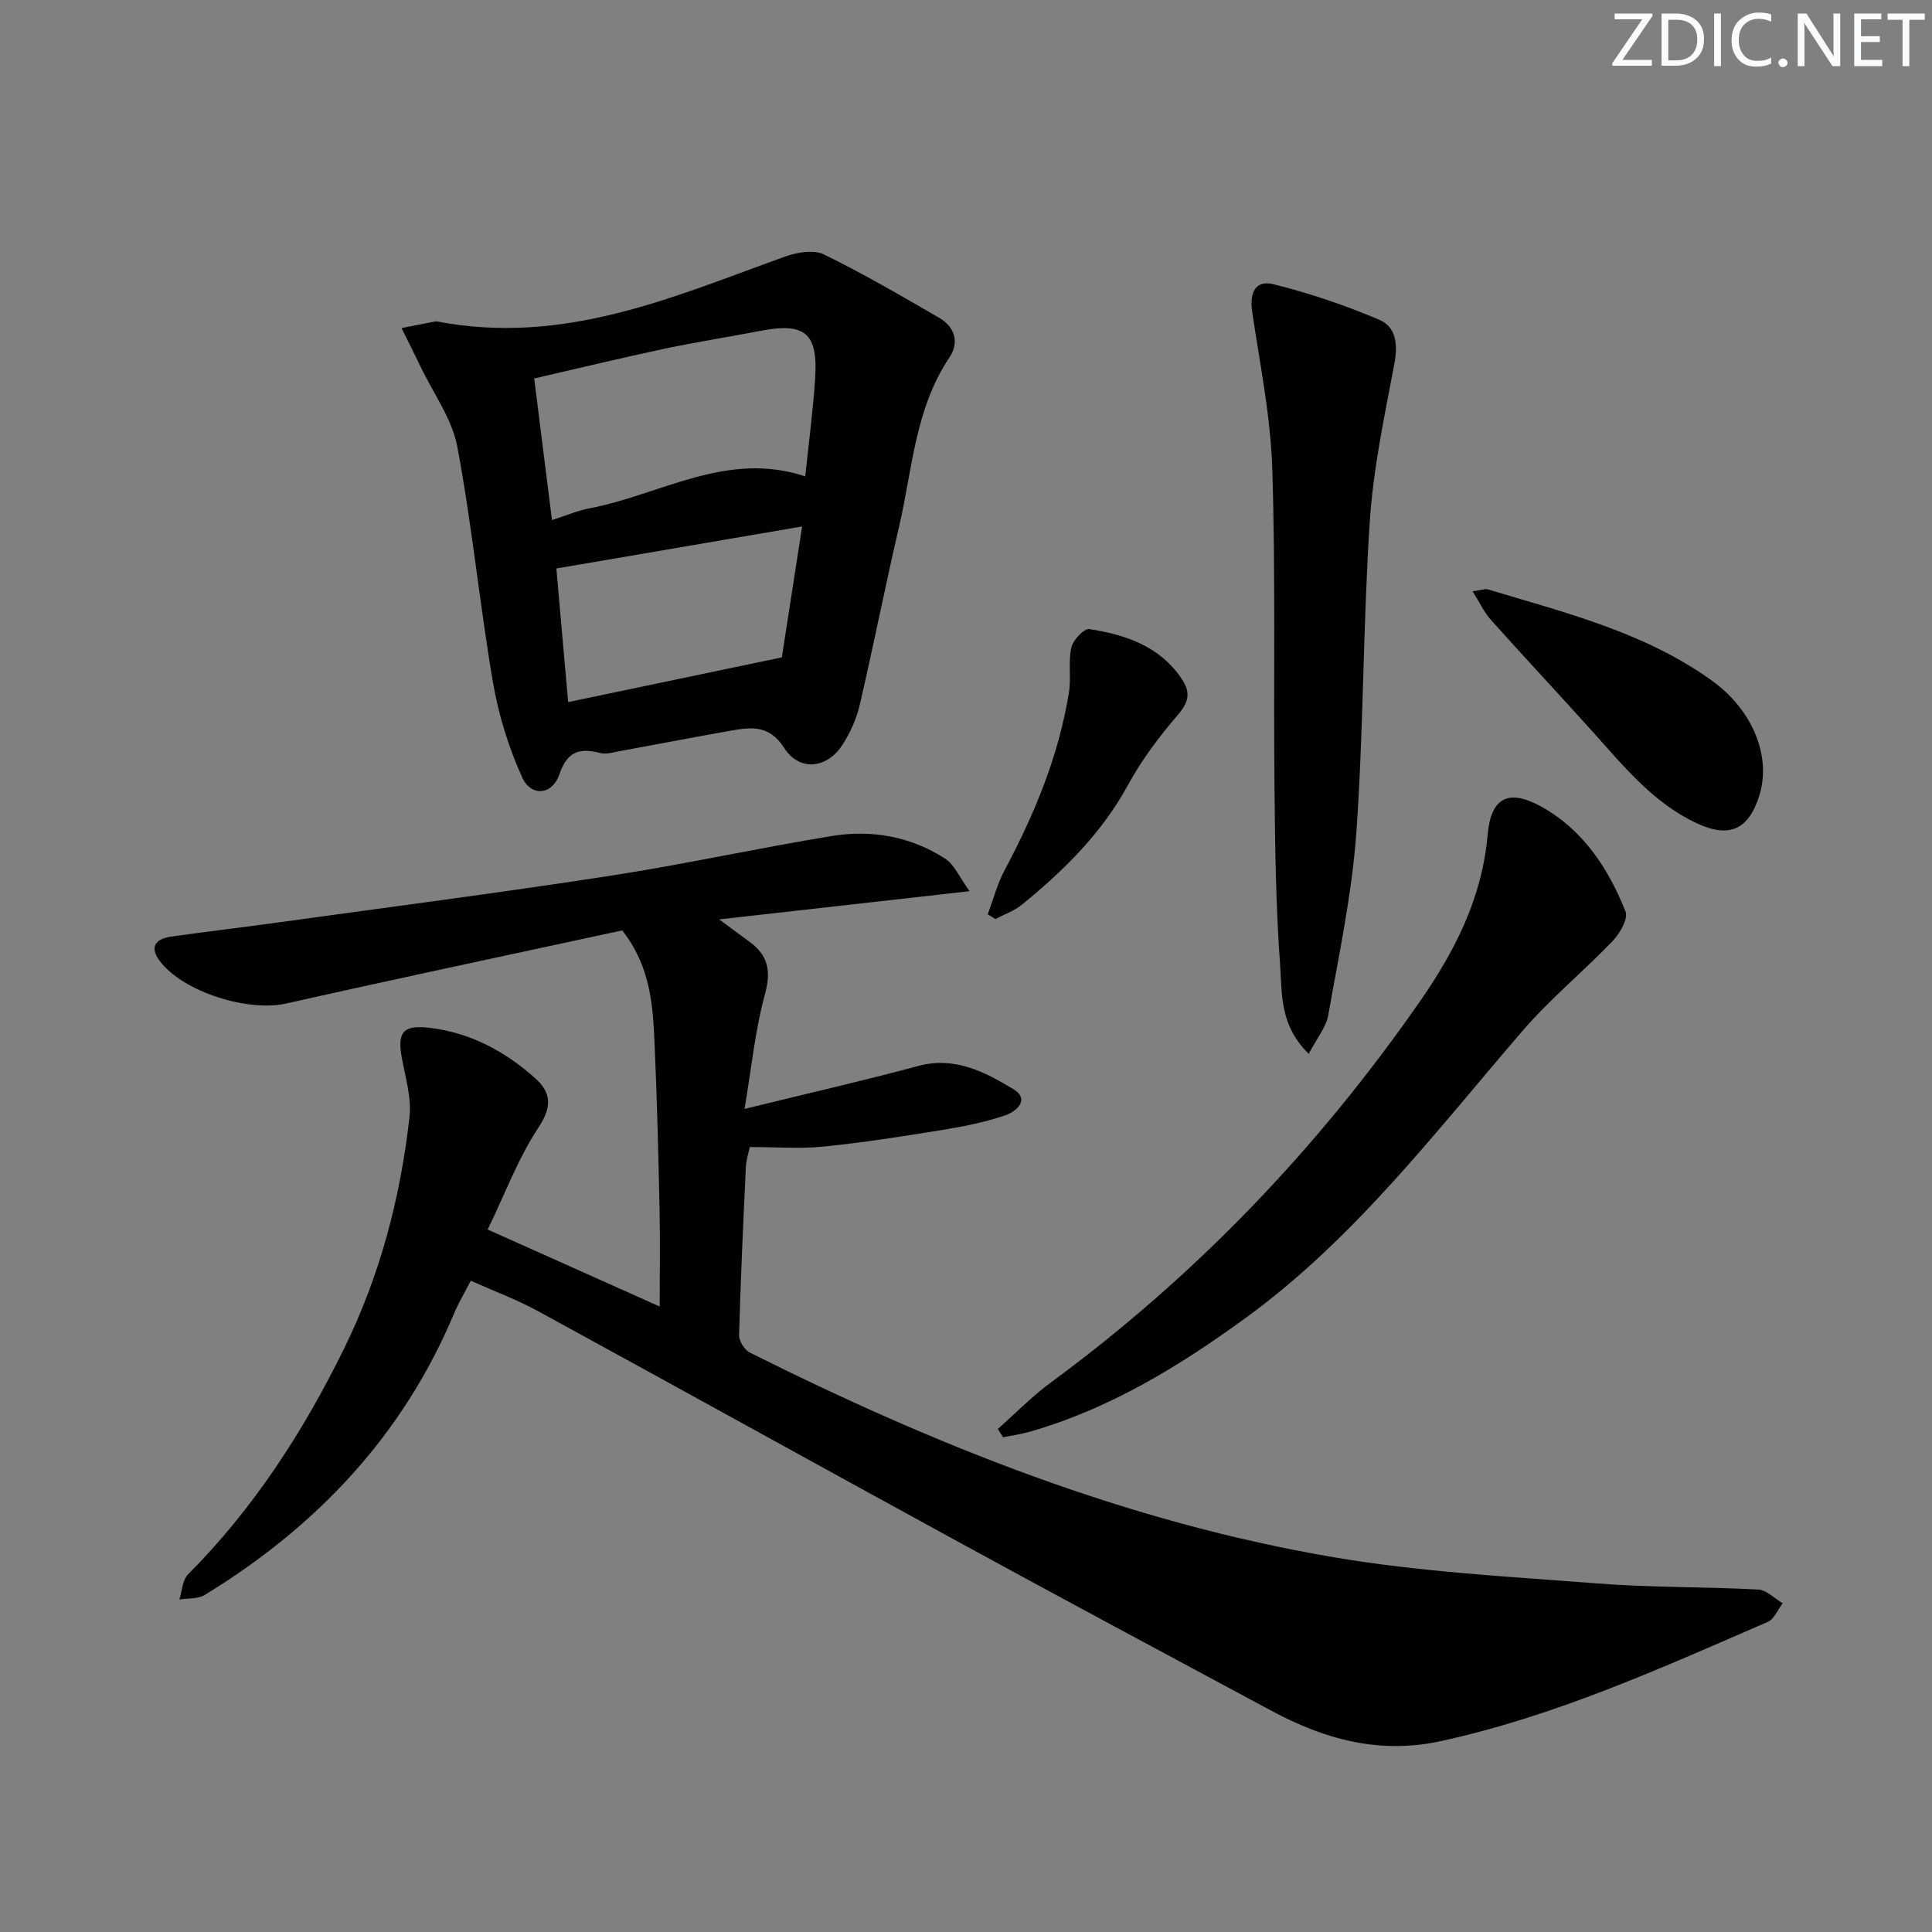
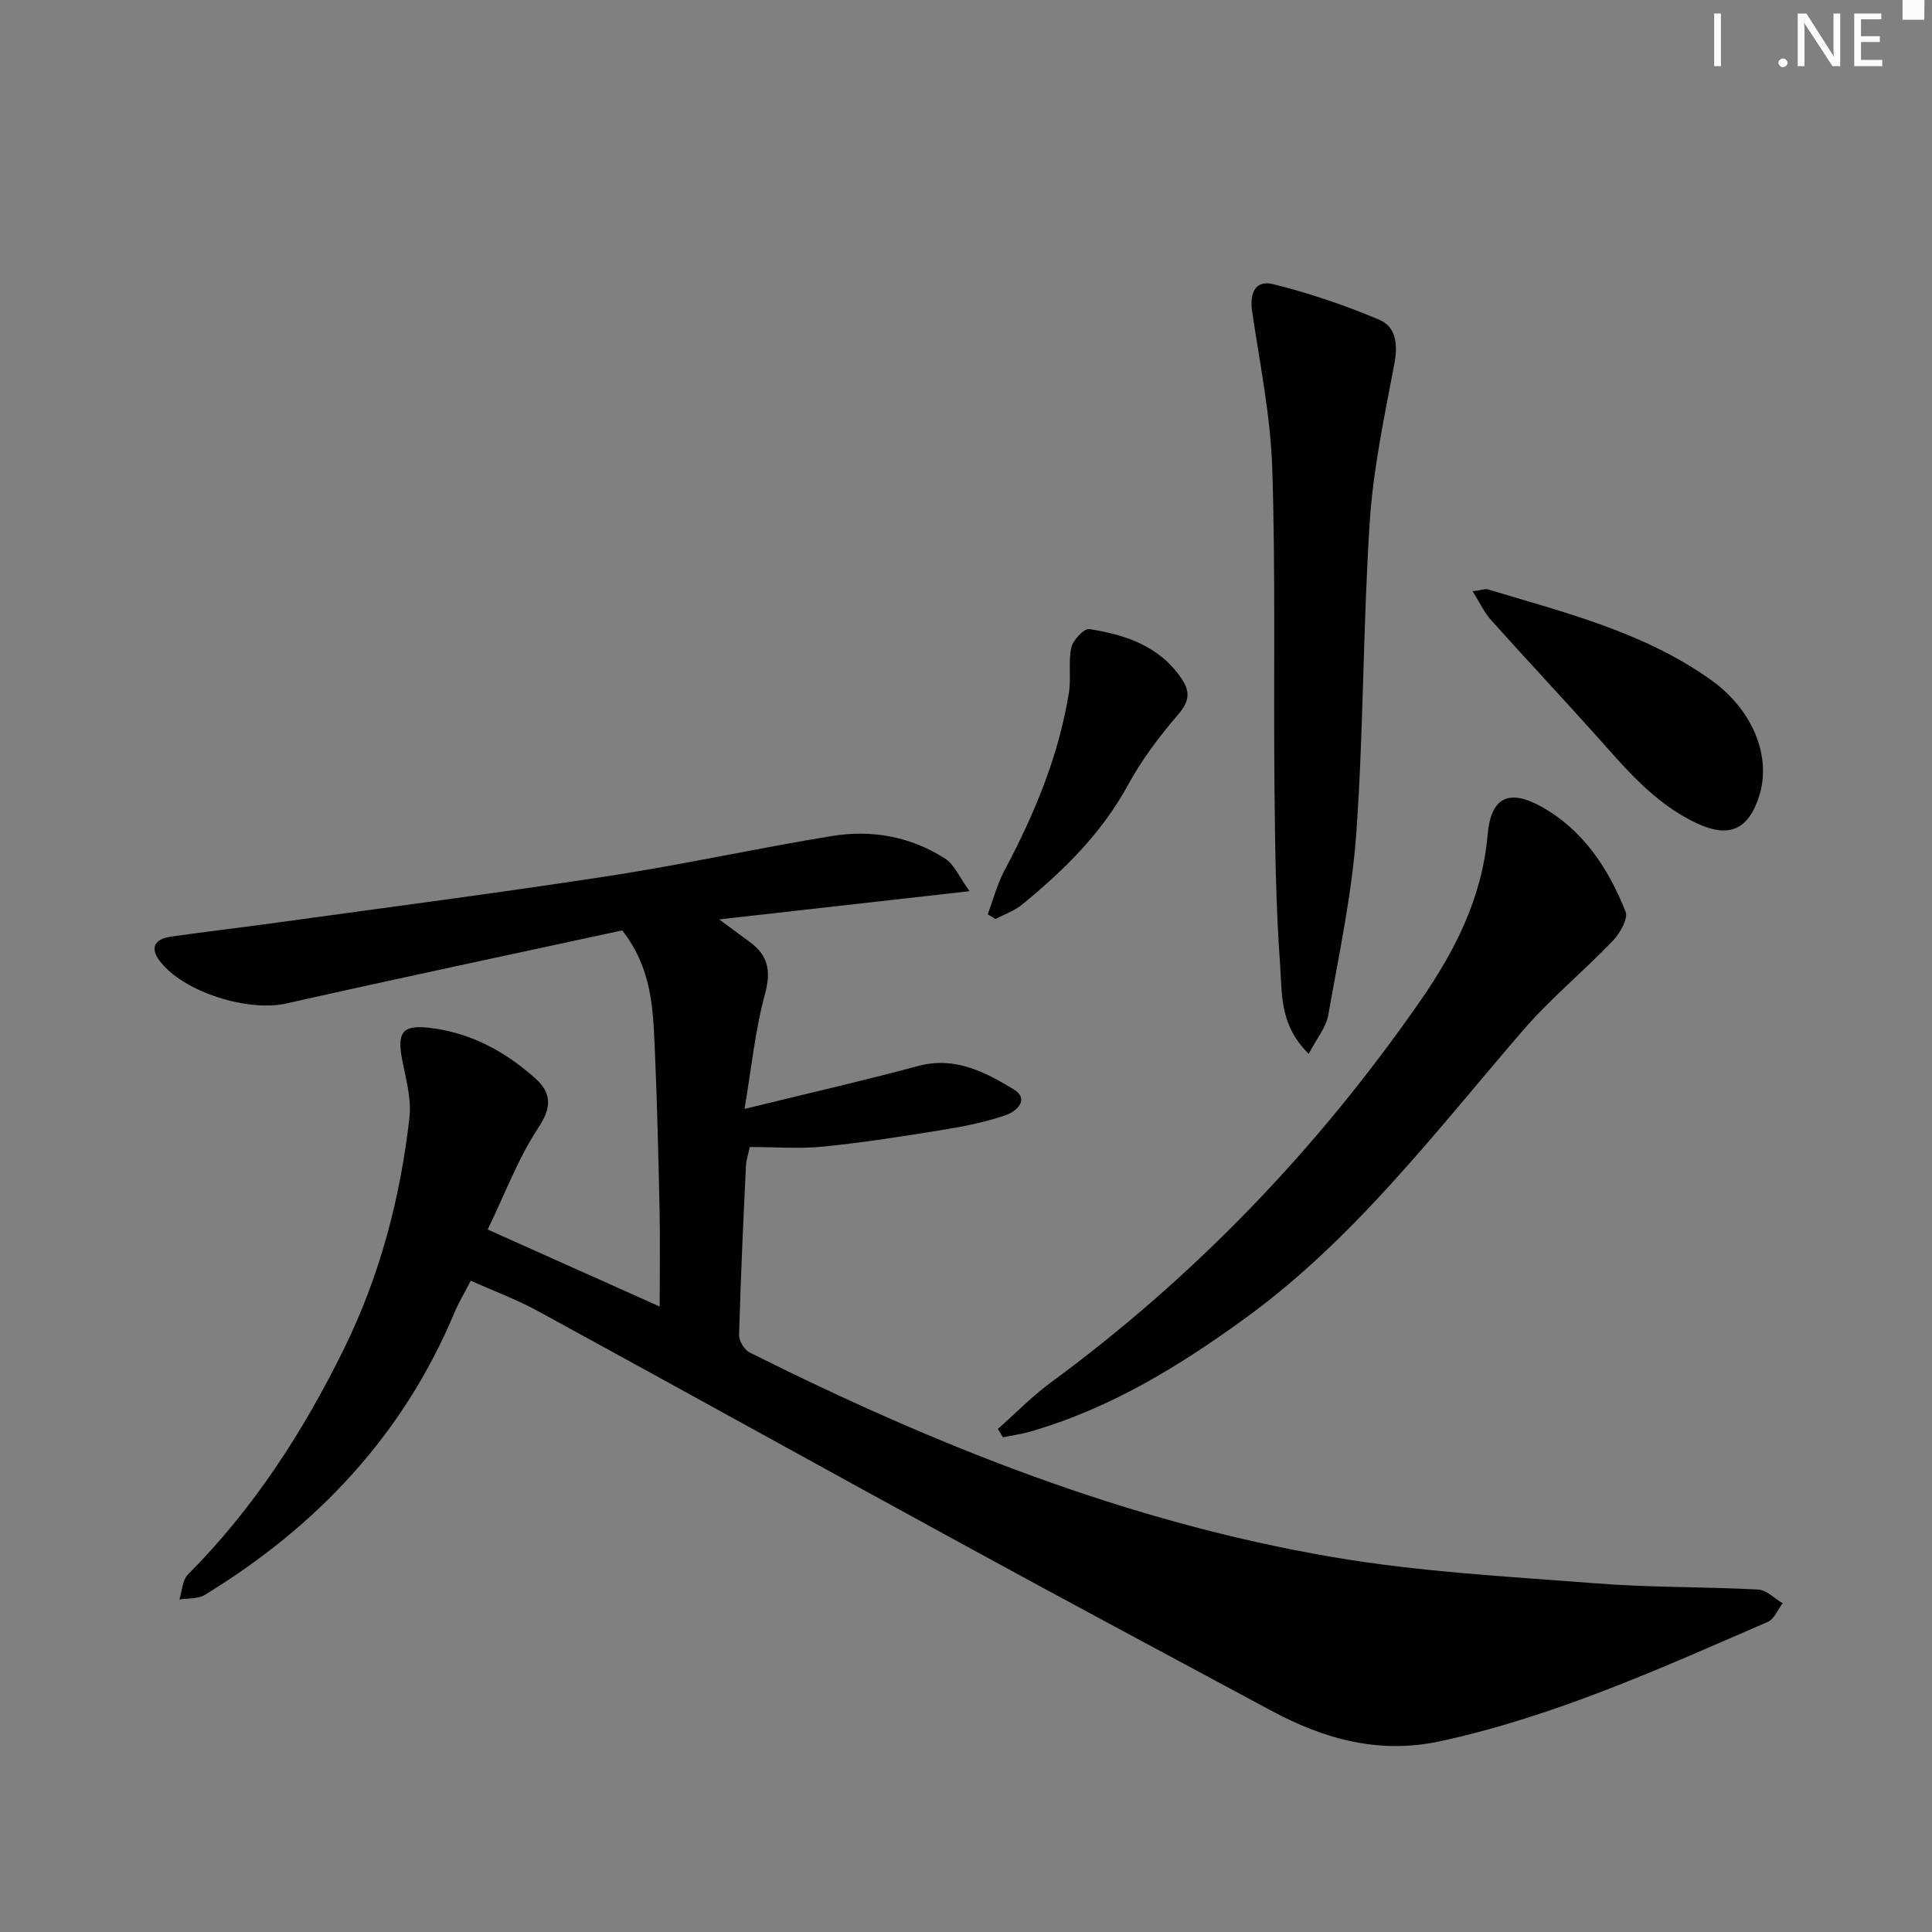
<svg xmlns="http://www.w3.org/2000/svg" enable-background="new 0 0 400 400" viewBox="0 0 400 400">
  <rect x="0" y="0" width="400" height="400" fill="#808080" stroke="none" />
  <g fill="#fafbfc">
-     <path d="m342.2 3.2-6.3 9.2h6.1v1.2h-8.2v-.5l6.2-9.1h-5.7v-1.2h7.8v.4z" />
-     <path d="m344 13.7v-10.9h3.1c1.6 0 3 .5 4.1 1.4 1.1 1 1.6 2.2 1.6 3.9s-.5 3-1.6 4-2.5 1.5-4.2 1.5h-3zm1.4-9.6v8.4h1.6c1.4 0 2.5-.4 3.2-1.1.8-.8 1.2-1.8 1.2-3.2s-.4-2.4-1.2-3.1-1.8-1-3.1-1z" />
    <path d="m356.3 2.8v10.9h-1.4v-10.9z" />
-     <path d="m366.6 13.2c-.8.4-1.8.6-3 .6-1.6 0-2.8-.5-3.7-1.5s-1.4-2.3-1.4-3.9c0-1.7.5-3.2 1.6-4.2s2.4-1.6 4-1.6c1 0 1.9.1 2.6.4v1.5c-.8-.4-1.6-.6-2.6-.6-1.2 0-2.2.4-3 1.2s-1.1 1.9-1.1 3.3c0 1.3.4 2.3 1.1 3.1s1.6 1.1 2.8 1.1c1.1 0 2-.2 2.8-.7v1.3z" />
    <path d="m368.2 13c0-.3.1-.5.3-.6.2-.2.4-.3.6-.3.3 0 .5.1.7.3s.3.4.3.6-.1.5-.3.6c-.2.2-.4.3-.7.3s-.5-.1-.6-.3c-.2-.2-.3-.4-.3-.6z" />
    <path d="m381.1 13.7h-1.7l-5.5-8.4c-.2-.2-.3-.5-.4-.7 0 .2.1.8.1 1.5v7.6h-1.4v-10.9h1.8l5.3 8.3c.3.4.4.6.4.8 0-.3-.1-.8-.1-1.6v-7.5h1.4v10.9z" />
    <path d="m389.7 13.7h-5.8v-10.9h5.6v1.2h-4.2v3.5h3.9v1.2h-3.9v3.7h4.4z" />
-     <path d="m398.4 4.1h-3.1v9.6h-1.4v-9.6h-3.1v-1.3h7.7v1.3z" />
+     <path d="m398.4 4.1h-3.1h-1.4v-9.6h-3.1v-1.3h7.7v1.3z" />
  </g>
  <path d="m100.97 254.56c12.39 5.55 23.7 10.61 35.61 15.94 0-7.07.11-13.45-.02-19.82-.24-11.31-.51-22.62-1.01-33.92-.36-8.1-.64-16.32-6.72-24.13-22.96 4.97-46.31 9.9-69.58 15.14-7.81 1.76-21.2-2.3-26.14-8.76-2.28-2.98-.86-4.65 2.35-5.1 7.39-1.05 14.81-1.91 22.2-2.94 22.86-3.16 45.75-6.12 68.55-9.63 15.39-2.37 30.63-5.74 46-8.25 8.25-1.35 16.33.08 23.45 4.67 1.93 1.24 2.97 3.86 5.08 6.75-18.16 2.05-34.47 3.88-51.84 5.84 2.5 1.85 4.34 3.23 6.21 4.58 3.84 2.78 4.61 5.95 3.29 10.8-2.07 7.59-2.84 15.54-4.25 23.86 12.82-3.15 24.45-5.8 35.96-8.89 7.58-2.04 13.77 1.23 19.68 4.78 3.55 2.14.59 4.68-1.63 5.43-4.21 1.43-8.64 2.32-13.04 3.03-8.19 1.33-16.4 2.62-24.65 3.45-4.89.49-9.87.09-15.23.09-.25 1.22-.74 2.62-.81 4.04-.55 11.63-1.09 23.27-1.41 34.91-.03 1.21 1.12 3.05 2.21 3.6 38.48 19.25 78.25 35.12 120.84 42.37 17.97 3.06 36.32 4.01 54.54 5.43 11.1.87 22.28.67 33.41 1.27 1.74.09 3.38 1.85 5.07 2.84-1.02 1.32-1.76 3.28-3.1 3.86-22.08 9.57-44 19.53-67.73 24.69-12.66 2.75-23.99-.38-34.94-6.25-21.67-11.63-43.35-23.24-64.93-35.03-29.05-15.86-57.99-31.92-87.03-47.77-4.32-2.36-8.99-4.09-13.89-6.28-1.33 2.58-2.53 4.56-3.41 6.67-10.61 25.33-28.49 44.23-51.68 58.39-1.41.86-3.48.65-5.24.94.56-1.75.61-4 1.76-5.16 13.54-13.62 23.78-29.41 32.24-46.59 7.52-15.26 11.75-31.34 13.63-48.07.45-3.97-.8-8.18-1.56-12.23-.99-5.32.17-6.92 5.46-6.34 8.55.94 15.83 4.83 22.14 10.47 3.39 3.03 3.49 5.98.62 10.29-4.16 6.29-6.83 13.55-10.46 21.03z" fill="#010102" />
-   <path d="m90.31 66.52c26.5 5.13 49.12-5.09 72.15-13.37 2.48-.89 5.94-1.53 8.08-.49 8.18 3.98 16.06 8.59 23.94 13.16 3.24 1.87 4.15 5.14 2.11 8.16-7.17 10.64-7.68 23.19-10.45 35.07-2.86 12.26-5.29 24.63-8.14 36.89-.66 2.85-1.94 5.7-3.52 8.18-3.24 5.09-8.98 5.66-12.15.7-3.21-5.03-7.23-4.21-11.6-3.44-7.51 1.32-14.99 2.78-22.5 4.15-1.3.24-2.73.69-3.93.38-4.28-1.1-6.84-.42-8.49 4.43-1.47 4.3-5.86 4.67-7.71.59-2.81-6.21-4.89-12.94-6.04-19.67-2.76-16.19-4.34-32.59-7.37-48.72-1.09-5.8-4.96-11.08-7.59-16.58-1.29-2.7-2.65-5.36-3.97-8.04 2.69-.51 5.37-1.04 7.18-1.4zm23.97 41.16c3-.96 5.31-1.98 7.74-2.43 14.74-2.79 28.45-12.03 44.7-6.62.73-7.04 1.61-13.61 2.04-20.21.63-9.5-2.07-11.7-11.38-9.91-6.69 1.29-13.42 2.33-20.08 3.75-9 1.92-17.94 4.08-26.7 6.1 1.27 10.08 2.44 19.45 3.68 29.32zm3.35 37.68c15.01-3.14 29.39-6.15 44.24-9.26 1.33-8.61 2.74-17.66 4.2-27.1-17.37 2.97-33.9 5.8-50.88 8.7.73 8.28 1.55 17.51 2.44 27.66z" fill="#010102" />
  <path d="m206.59 295.85c3.64-3.22 7.06-6.74 10.96-9.61 29.91-21.98 55.19-48.38 76.37-78.82 7.33-10.53 12.94-21.54 14.08-34.61.68-7.71 4.33-9.57 11.14-5.79 8.63 4.8 13.86 12.78 17.41 21.71.59 1.48-1.18 4.55-2.67 6.1-6.04 6.3-12.86 11.89-18.55 18.48-18.02 20.89-34.76 43.03-57.32 59.47-13.72 10-28.17 18.86-44.72 23.62-1.84.53-3.75.79-5.63 1.18-.35-.58-.71-1.15-1.07-1.73z" fill="#010102" />
  <path d="m270.96 218.18c-6.08-5.93-5.5-12.48-5.92-18.3-.9-12.26-1.05-24.59-1.17-36.9-.22-21.98.24-43.98-.46-65.94-.35-10.86-2.56-21.68-4.16-32.48-.59-3.99.69-6.64 4.39-5.72 7.47 1.86 14.85 4.36 21.94 7.37 3.45 1.46 3.87 5.08 3.12 9.06-2.06 10.87-4.39 21.8-5.11 32.8-1.4 21.4-1.26 42.9-2.77 64.28-.9 12.68-3.6 25.25-5.82 37.82-.44 2.53-2.38 4.81-4.04 8.01z" fill="#010102" />
  <path d="m304.89 122.42c1.89-.26 2.59-.56 3.14-.4 16.04 4.84 32.45 8.87 46.35 18.86 8.58 6.16 12.36 15.78 9.89 23.76-2.2 7.09-6.17 8.93-12.81 5.88-9.07-4.17-15.16-11.73-21.61-18.91-7-7.8-14.18-15.45-21.17-23.26-1.4-1.56-2.3-3.56-3.79-5.93z" fill="#010102" />
  <path d="m204.5 189.3c1.13-3.03 1.95-6.22 3.45-9.05 6.21-11.65 11.23-23.71 13.35-36.8.5-3.08-.16-6.38.51-9.39.34-1.55 2.65-3.99 3.73-3.82 7.48 1.18 14.53 3.5 19.1 10.28 1.86 2.75 1.58 4.74-.72 7.42-3.87 4.5-7.52 9.34-10.35 14.53-5.46 10.04-13.33 17.77-22 24.84-1.58 1.29-3.64 1.99-5.47 2.97-.53-.33-1.06-.66-1.6-.98z" fill="#010102" />
</svg>